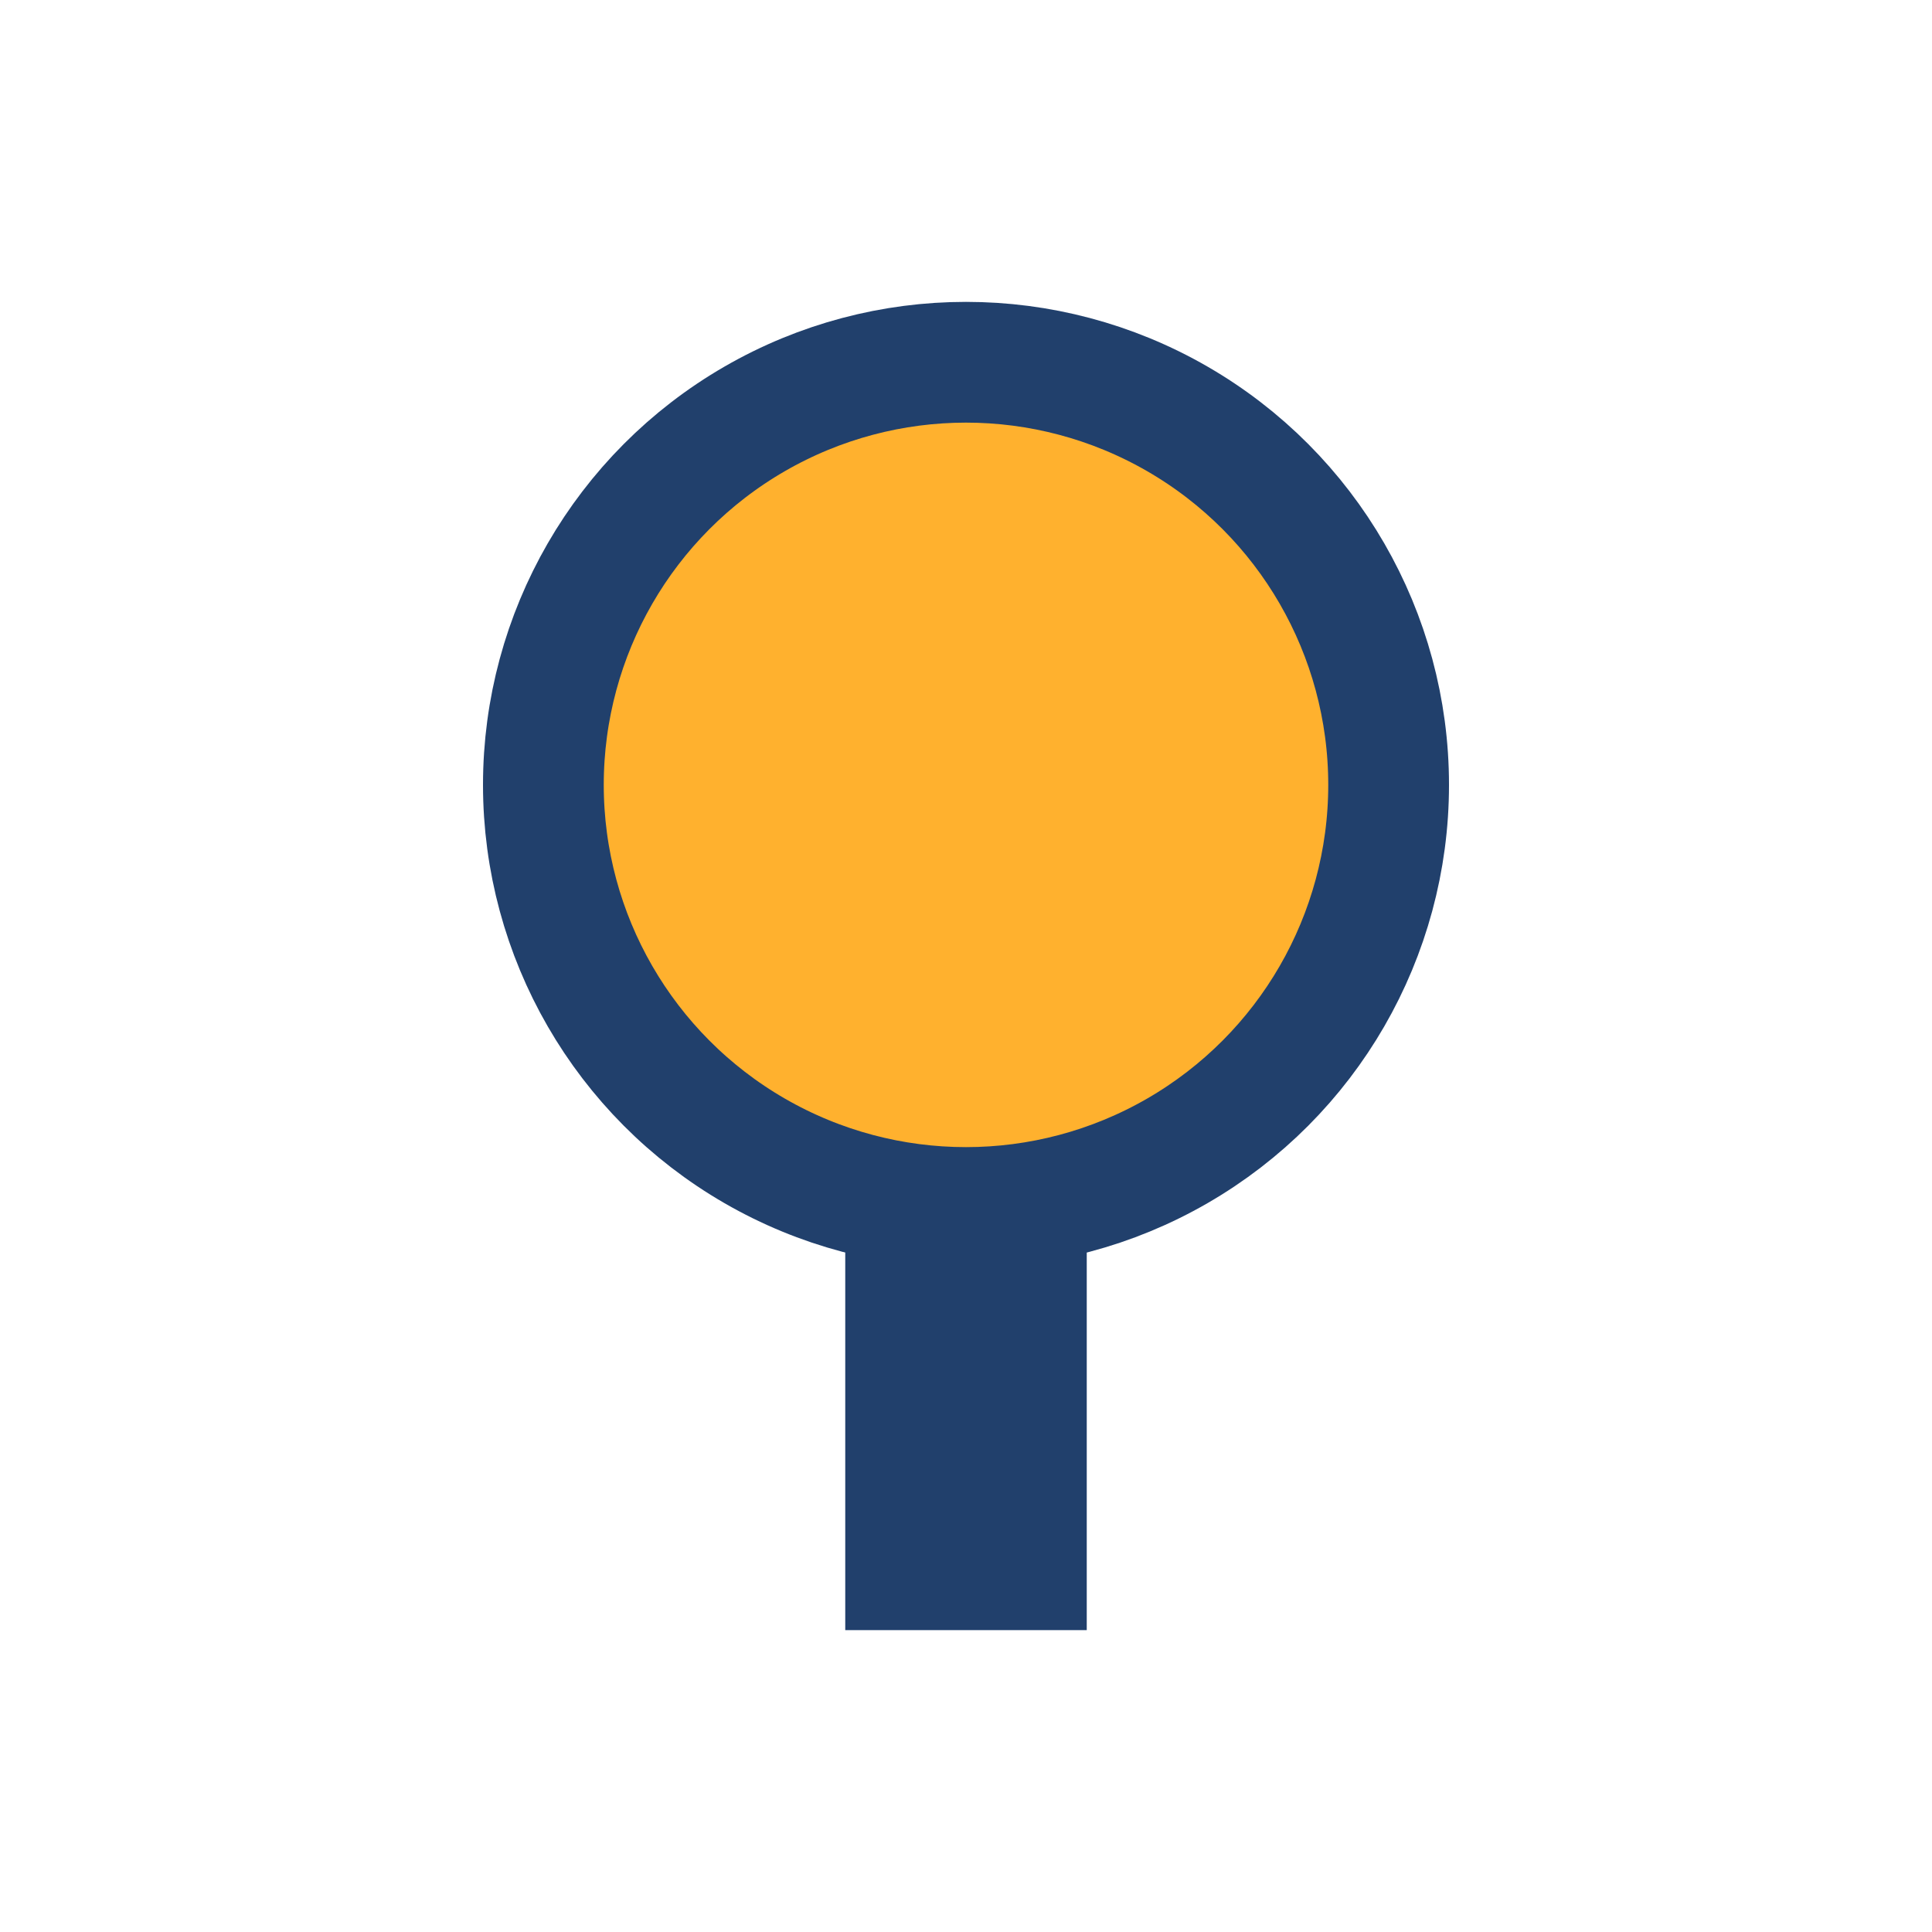
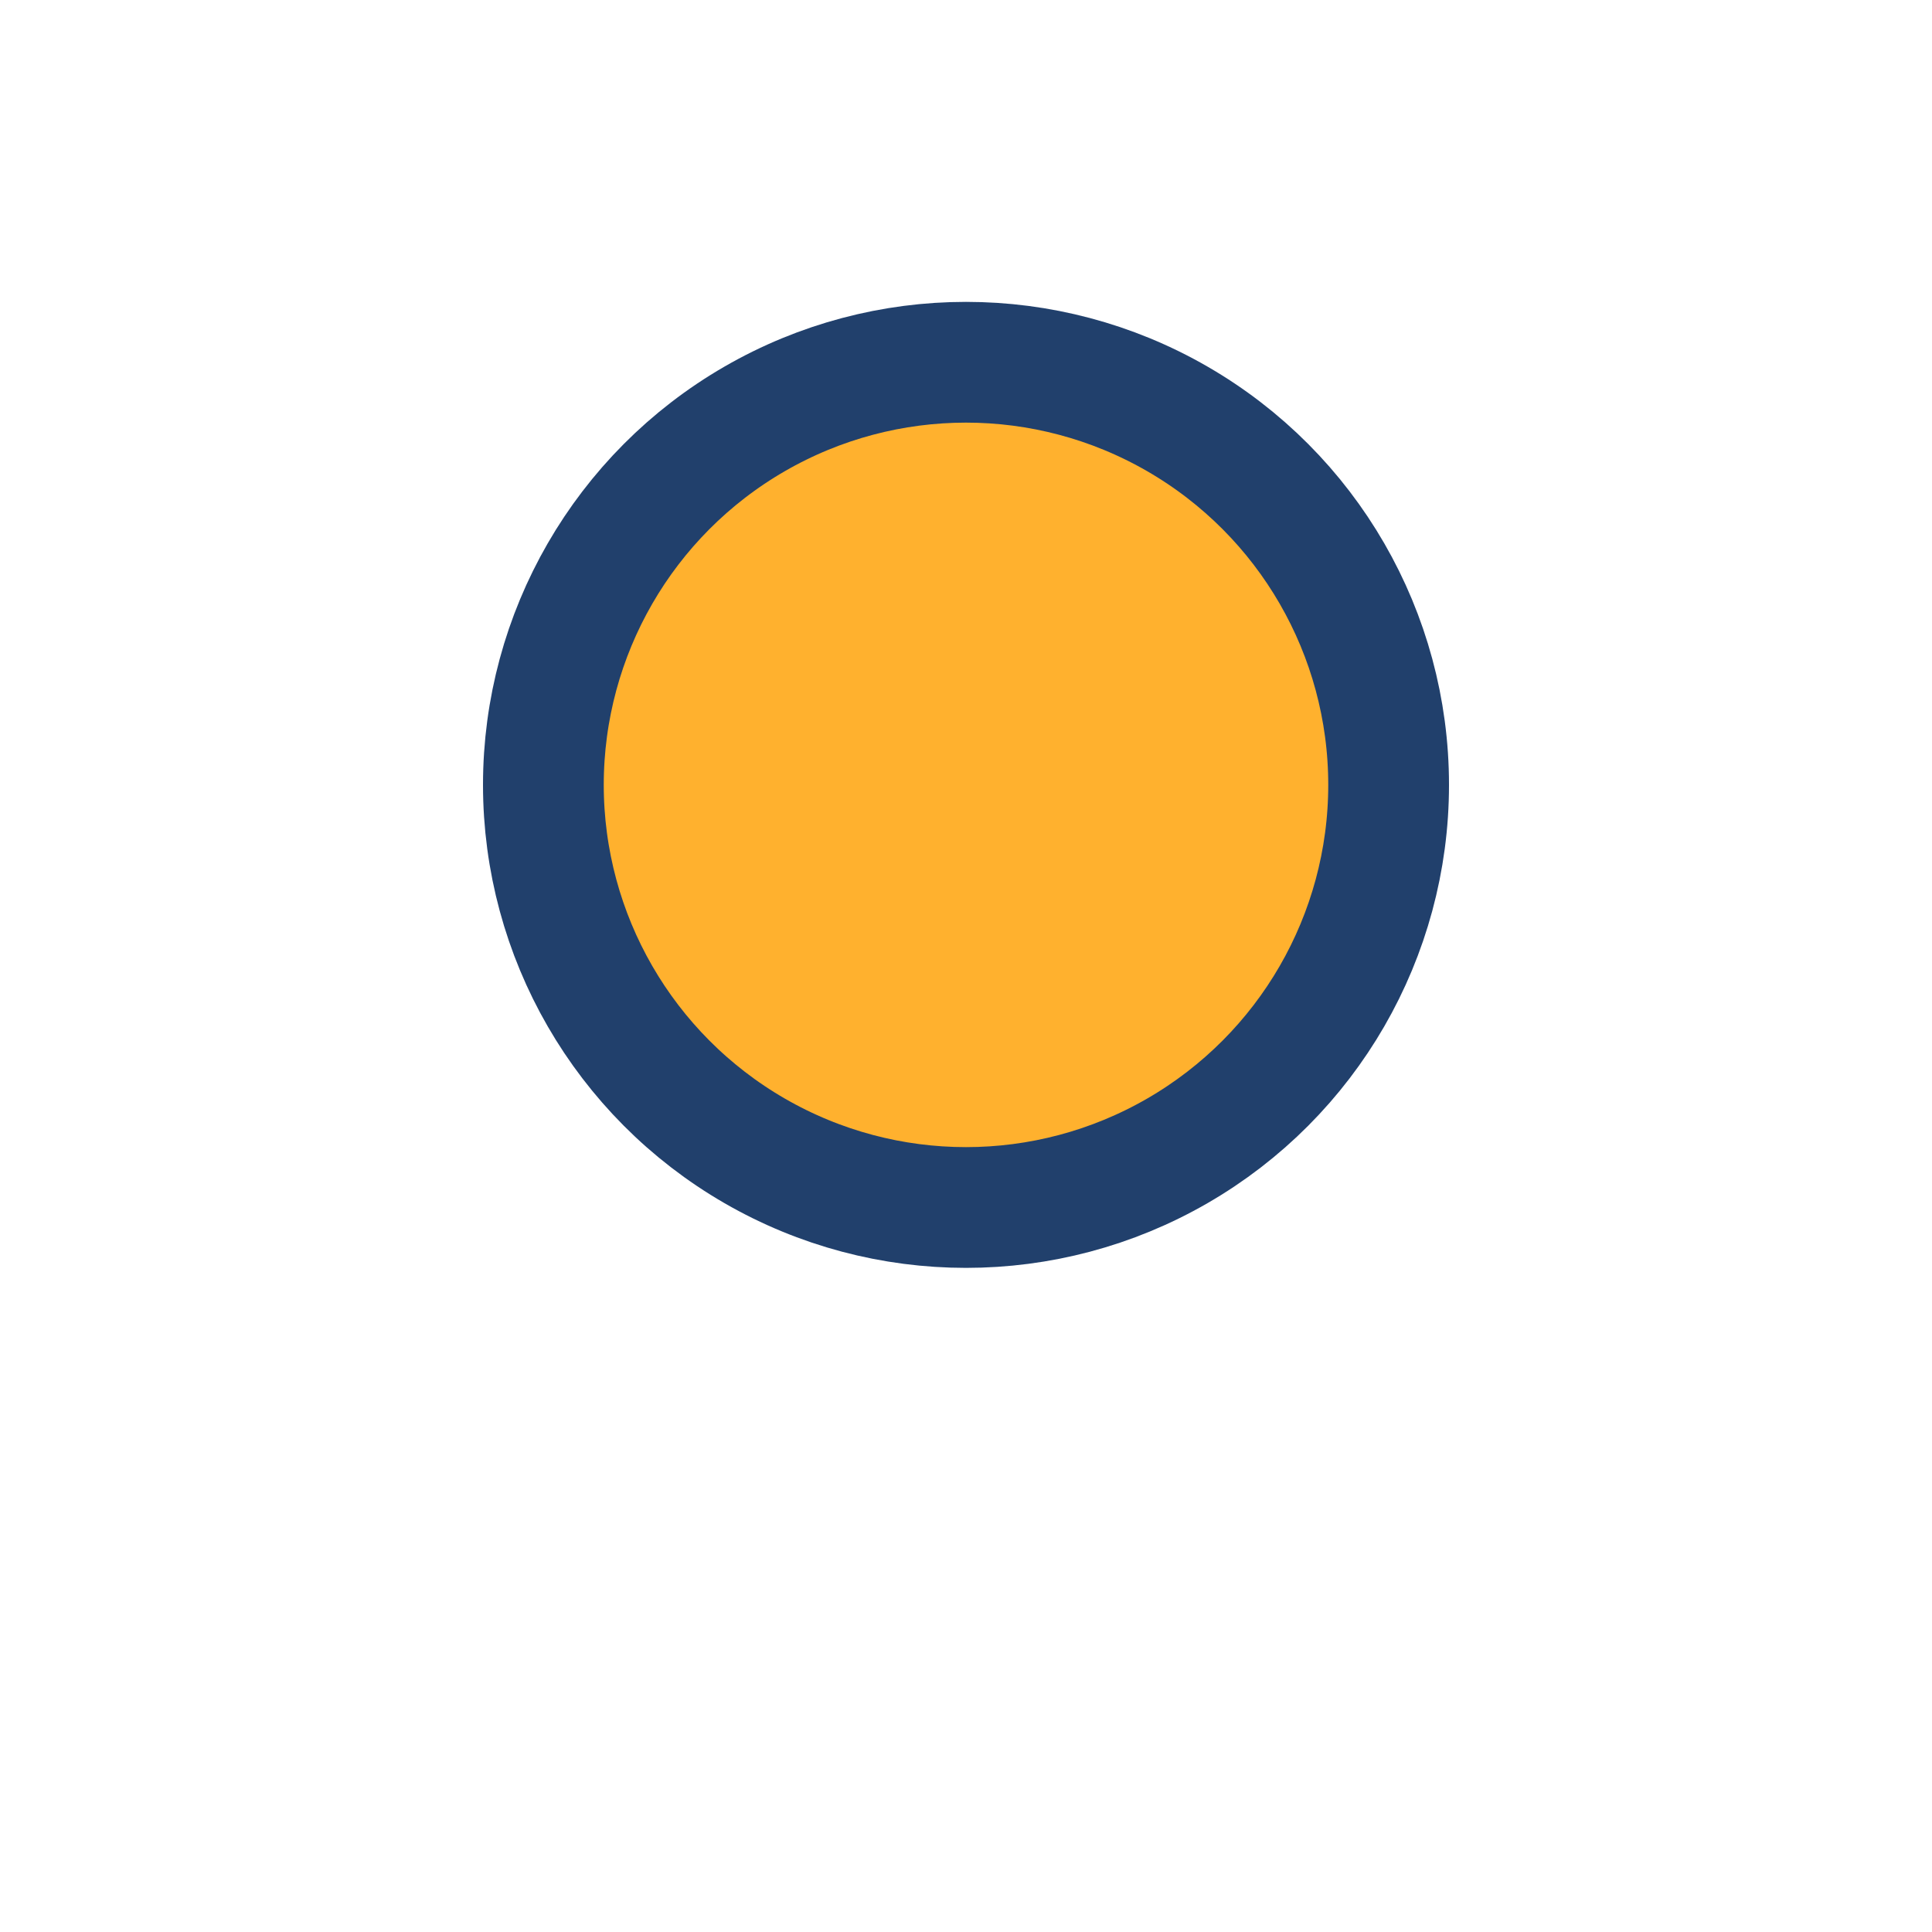
<svg xmlns="http://www.w3.org/2000/svg" width="32" height="32" viewBox="0 0 32 32">
  <circle cx="16" cy="13" r="7" fill="#FFB12E" stroke="#21406C" stroke-width="2" />
-   <rect x="14" y="20" width="4" height="7" fill="#21406C" />
</svg>